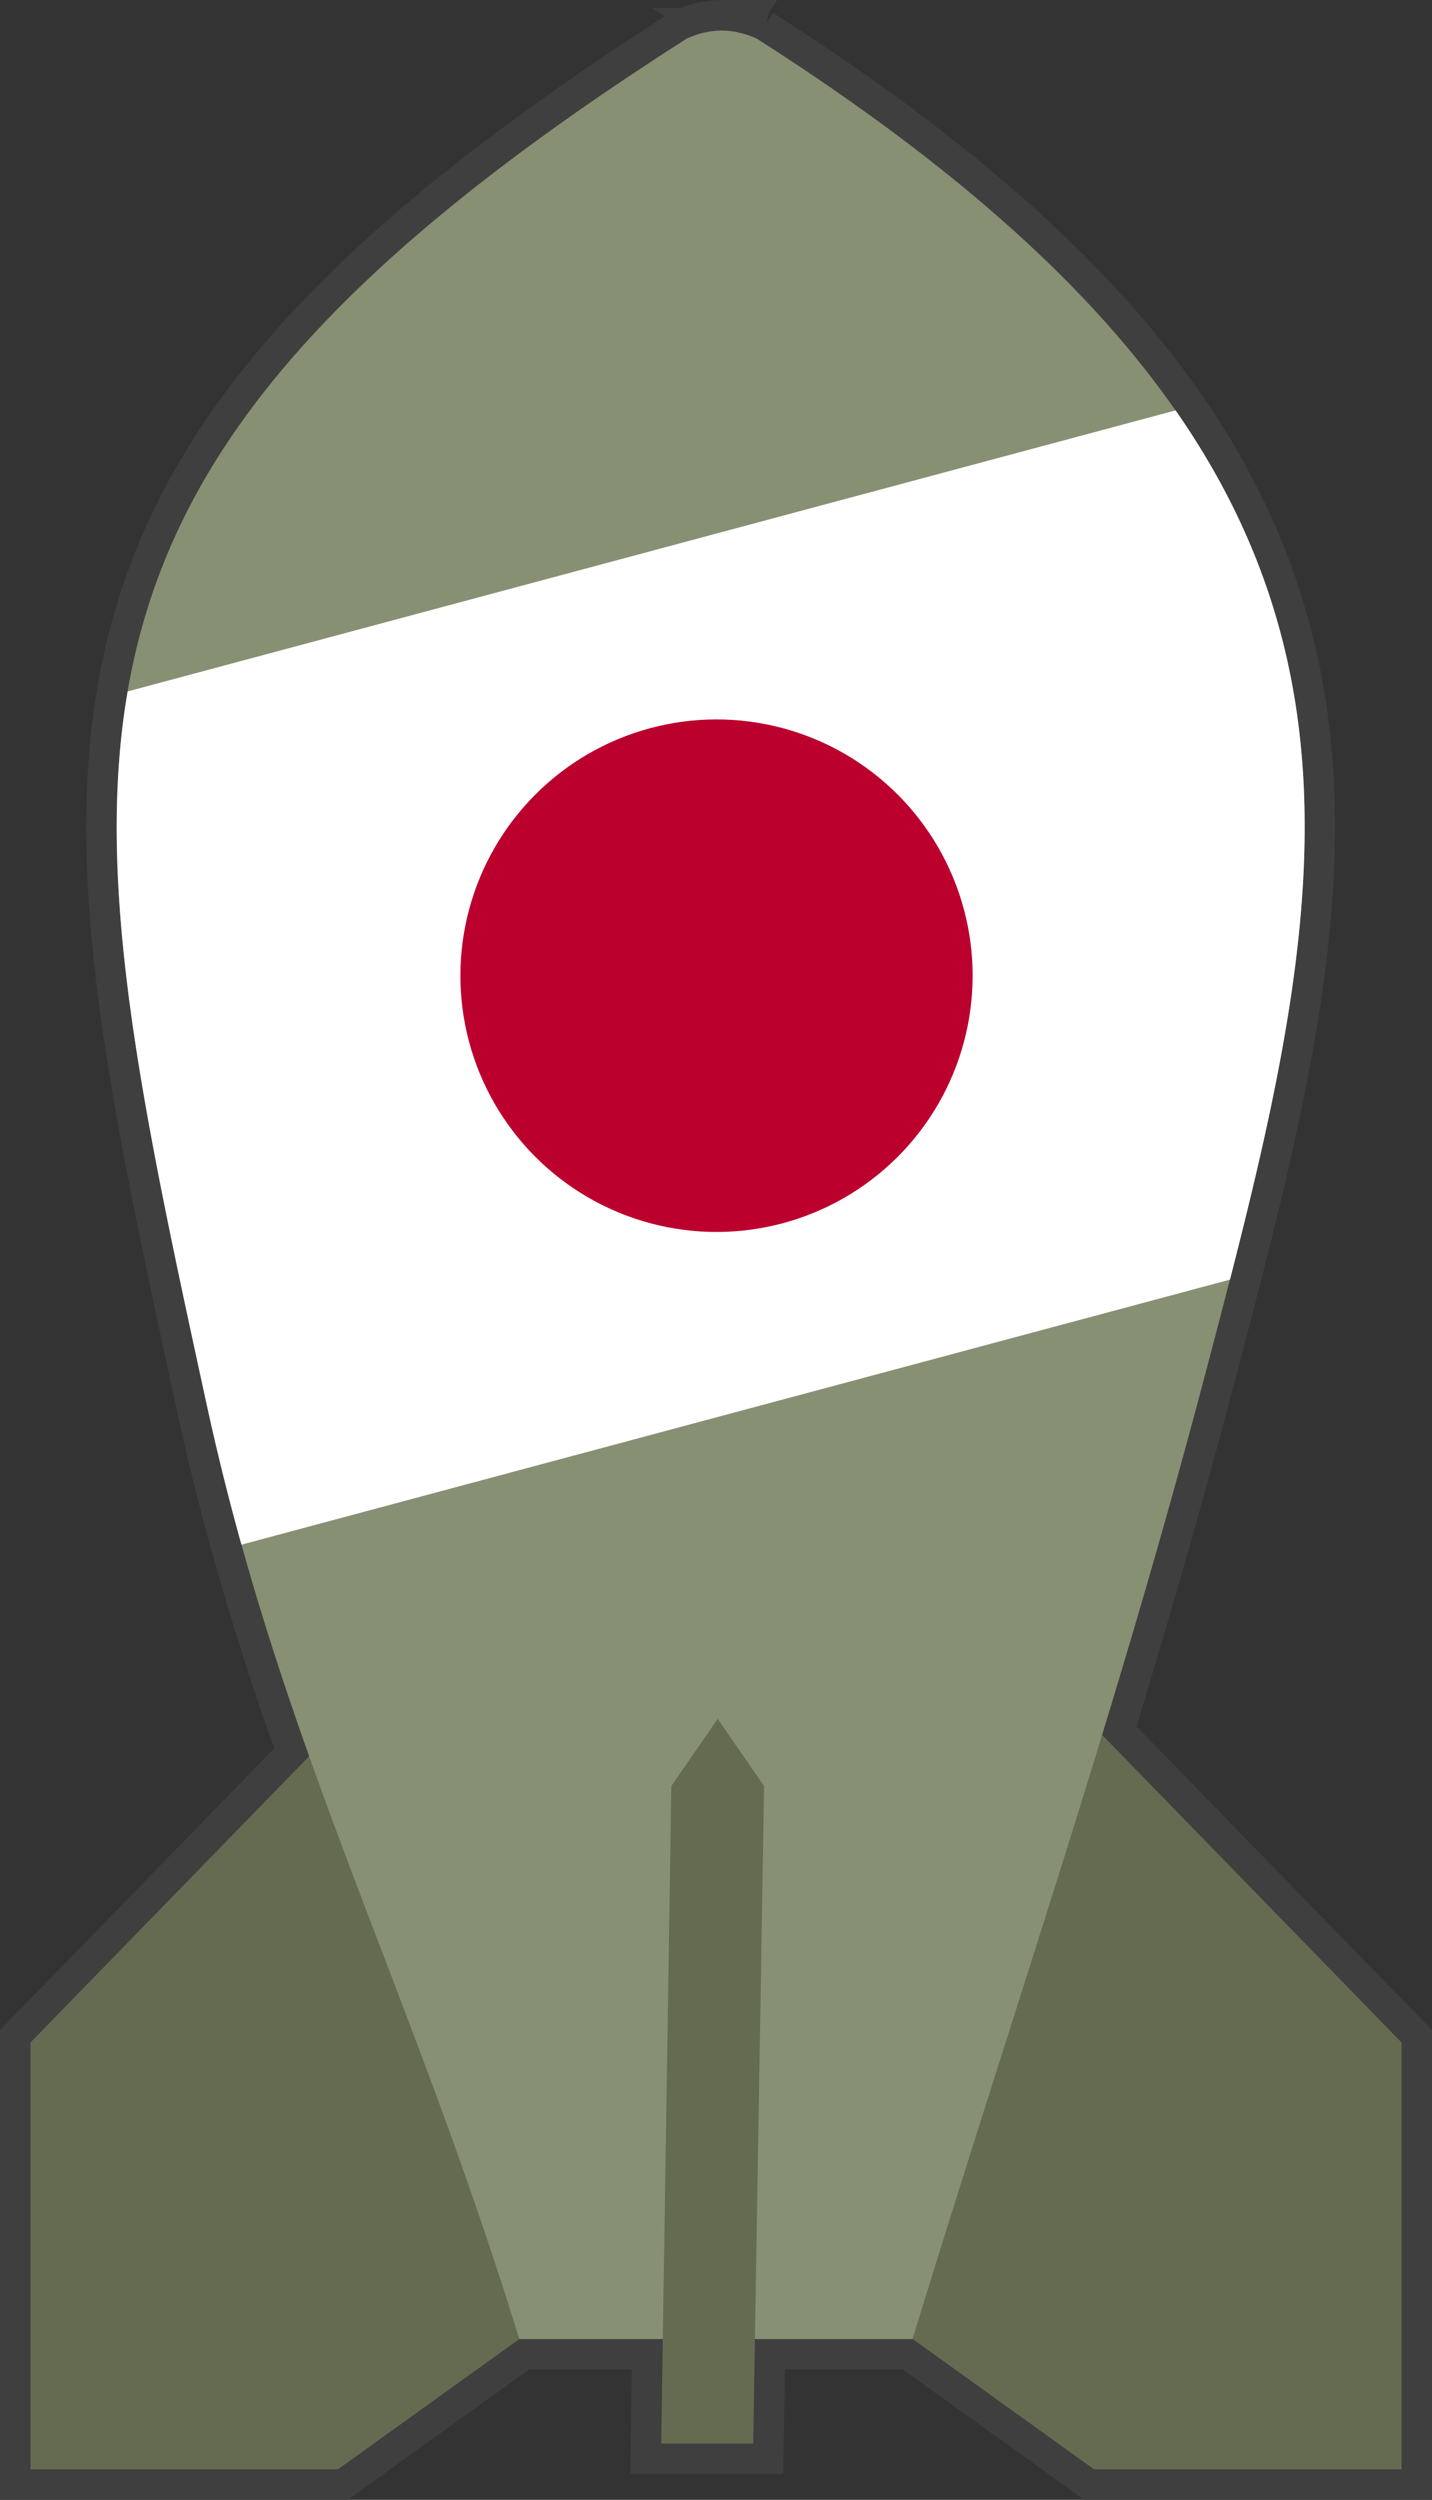
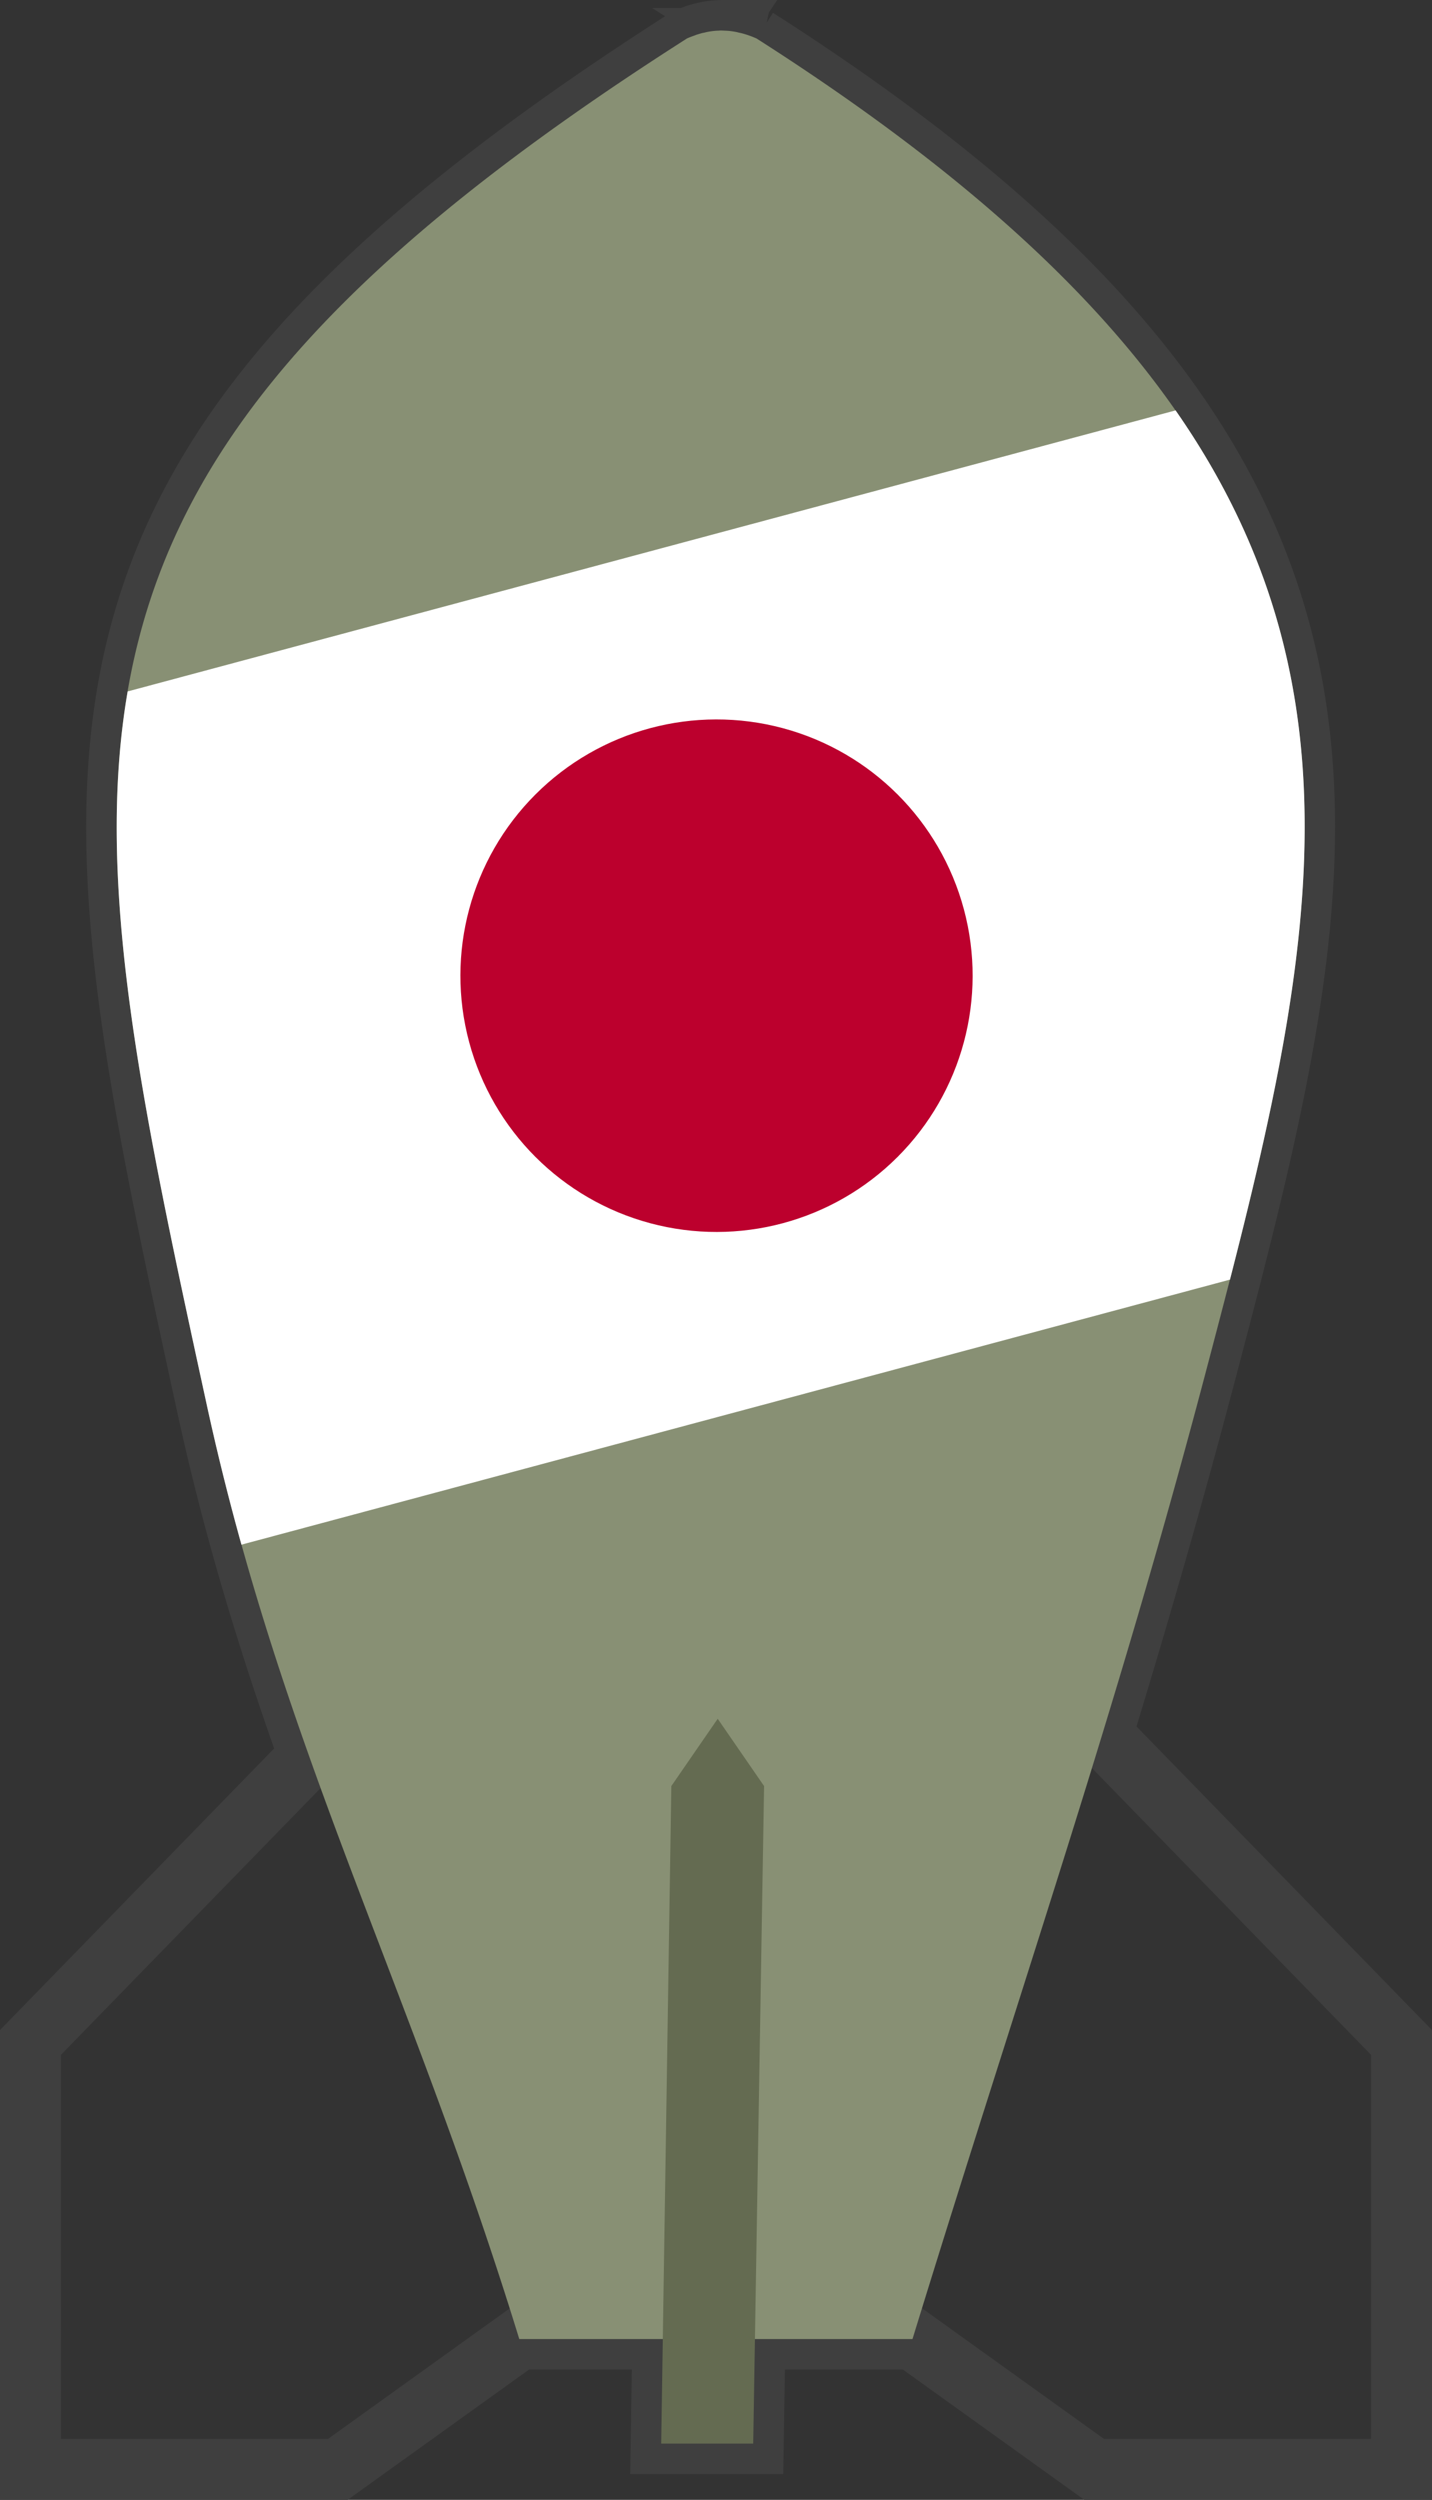
<svg xmlns="http://www.w3.org/2000/svg" viewBox="0 0 470 820">
  <rect x="0" y="0" width="470" height="820" fill="#333333" stroke="none" />
  <g transform="translate(10 -242.34)">
    <path d="M226.39 252.35c-.154.003-.315.056-.468.063-.32.013-.62.005-.937.03-.166.013-.333.016-.5.032-.754.072-1.543.2-2.31.344-.358.067-.702.166-1.062.25-.209.048-.417.071-.625.125-.153.039-.314.082-.468.125-.186.05-.346.101-.531.156-.322.095-.644.172-.968.281-.139.046-.267.14-.406.188-.878.31-1.788.62-2.685 1.03-223.13 142.36-204.18 233.99-157.5 448.37 9.136 41.97 20.725 79.034 33.537 115.06L0 912.315v140.03h100.89l59.548-42.75h47.089l-.53 34.282h30.226l.562-34.281h51.71c.003-.01-.003-.022 0-.031l59.611 42.78h100.89v-140.03l-98.269-100.91c11.527-37.744 22.661-76.041 33.631-117.59 46.67-176.78 76.081-296.49-147.04-438.84a30.59 30.59 0 00-3.903-1.468c-.136-.041-.27-.086-.406-.125-.206-.059-.418-.102-.625-.156-.248-.065-.502-.1-.749-.156-.361-.085-.729-.181-1.093-.25-.761-.143-1.5-.273-2.248-.344-.485-.046-.957-.045-1.437-.063-.32-.013-.645-.061-.968-.062-.163 0-.337-.004-.5 0z" stroke="#3f3f3f" stroke-width="20" fill="none" />
-     <path d="M346.08 805.63l103.93 106.7v140.02h-100.9l-77.356-55.537zM103.93 805.63L0 912.33v140.02h100.9l77.356-55.537z" fill="#646b51" />
    <path d="M226.39 252.35c-.154.003-.304.035-.458.042-.32.013-.64.016-.957.041-.166.012-.333.026-.5.042a25.57 25.57 0 00-2.288.333c-.358.067-.722.166-1.083.25-.208.049-.416.071-.624.125-.153.04-.304.082-.458.125-.185.05-.356.111-.54.166-.322.096-.634.183-.958.292-.139.046-.278.118-.416.166-.879.31-1.767.63-2.664 1.042-223.12 142.36-204.19 233.98-157.52 448.37 24.501 112.57 66.73 189.95 102.51 306.26H289.49c35.773-116.3 66.481-204.41 95.887-315.79 46.67-176.78 76.086-296.47-147.04-438.83a30.613 30.613 0 00-3.912-1.458c-.136-.041-.28-.086-.416-.125-.206-.059-.418-.112-.624-.167-.249-.064-.503-.109-.75-.166-.361-.084-.717-.18-1.082-.25a25.102 25.102 0 00-2.247-.333 25.12 25.12 0 00-1.457-.084c-.32-.013-.635-.04-.957-.041-.163 0-.337-.004-.5 0z" fill="#889074" />
    <path d="M375.84 376.96L31.9 469.148c-10.921 63.403 4.602 135.89 26 234.19a816.47 816.47 0 0011.344 45.688l324.45-86.94c28.15-109.6 43.16-197.56-17.85-285.13z" fill="#fff" />
    <circle cx="450" cy="300" transform="rotate(-14.999 1821.575 294.198) scale(.467)" r="180" fill="#bc002d" />
    <path d="M207.01 1043.9h30.203l3.567-215.69-15.22-22.073-15.22 22.073z" fill="#646b51" />
  </g>
</svg>